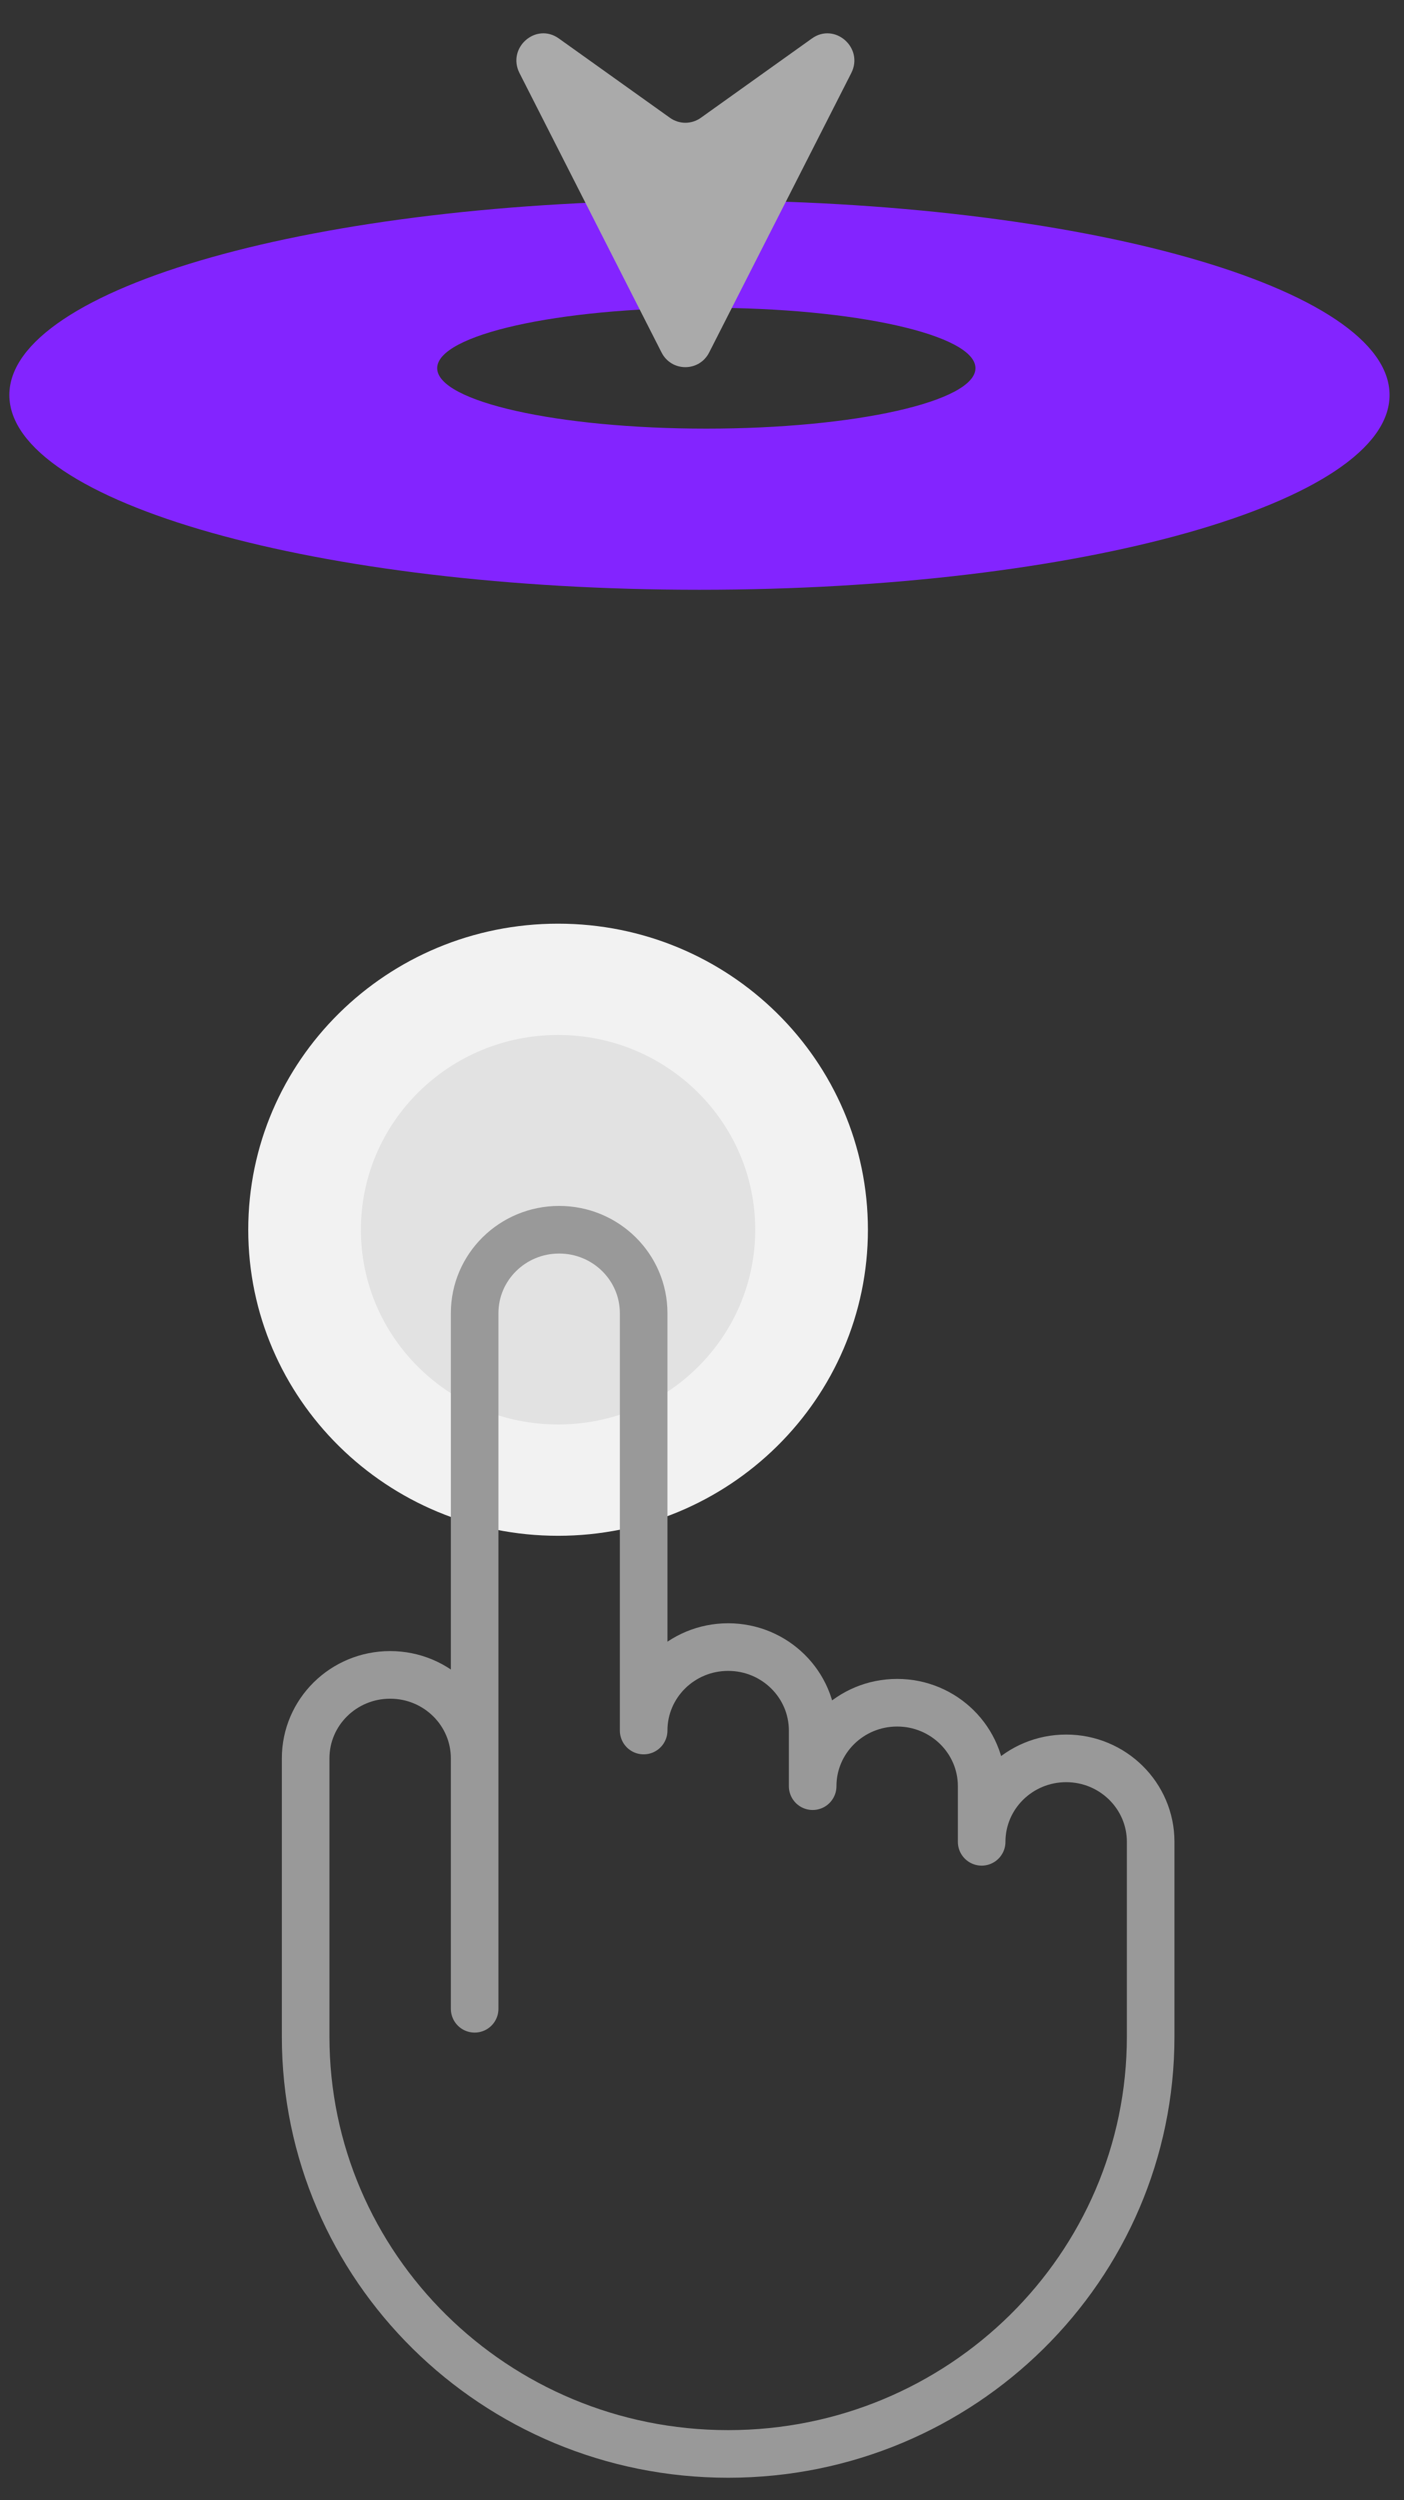
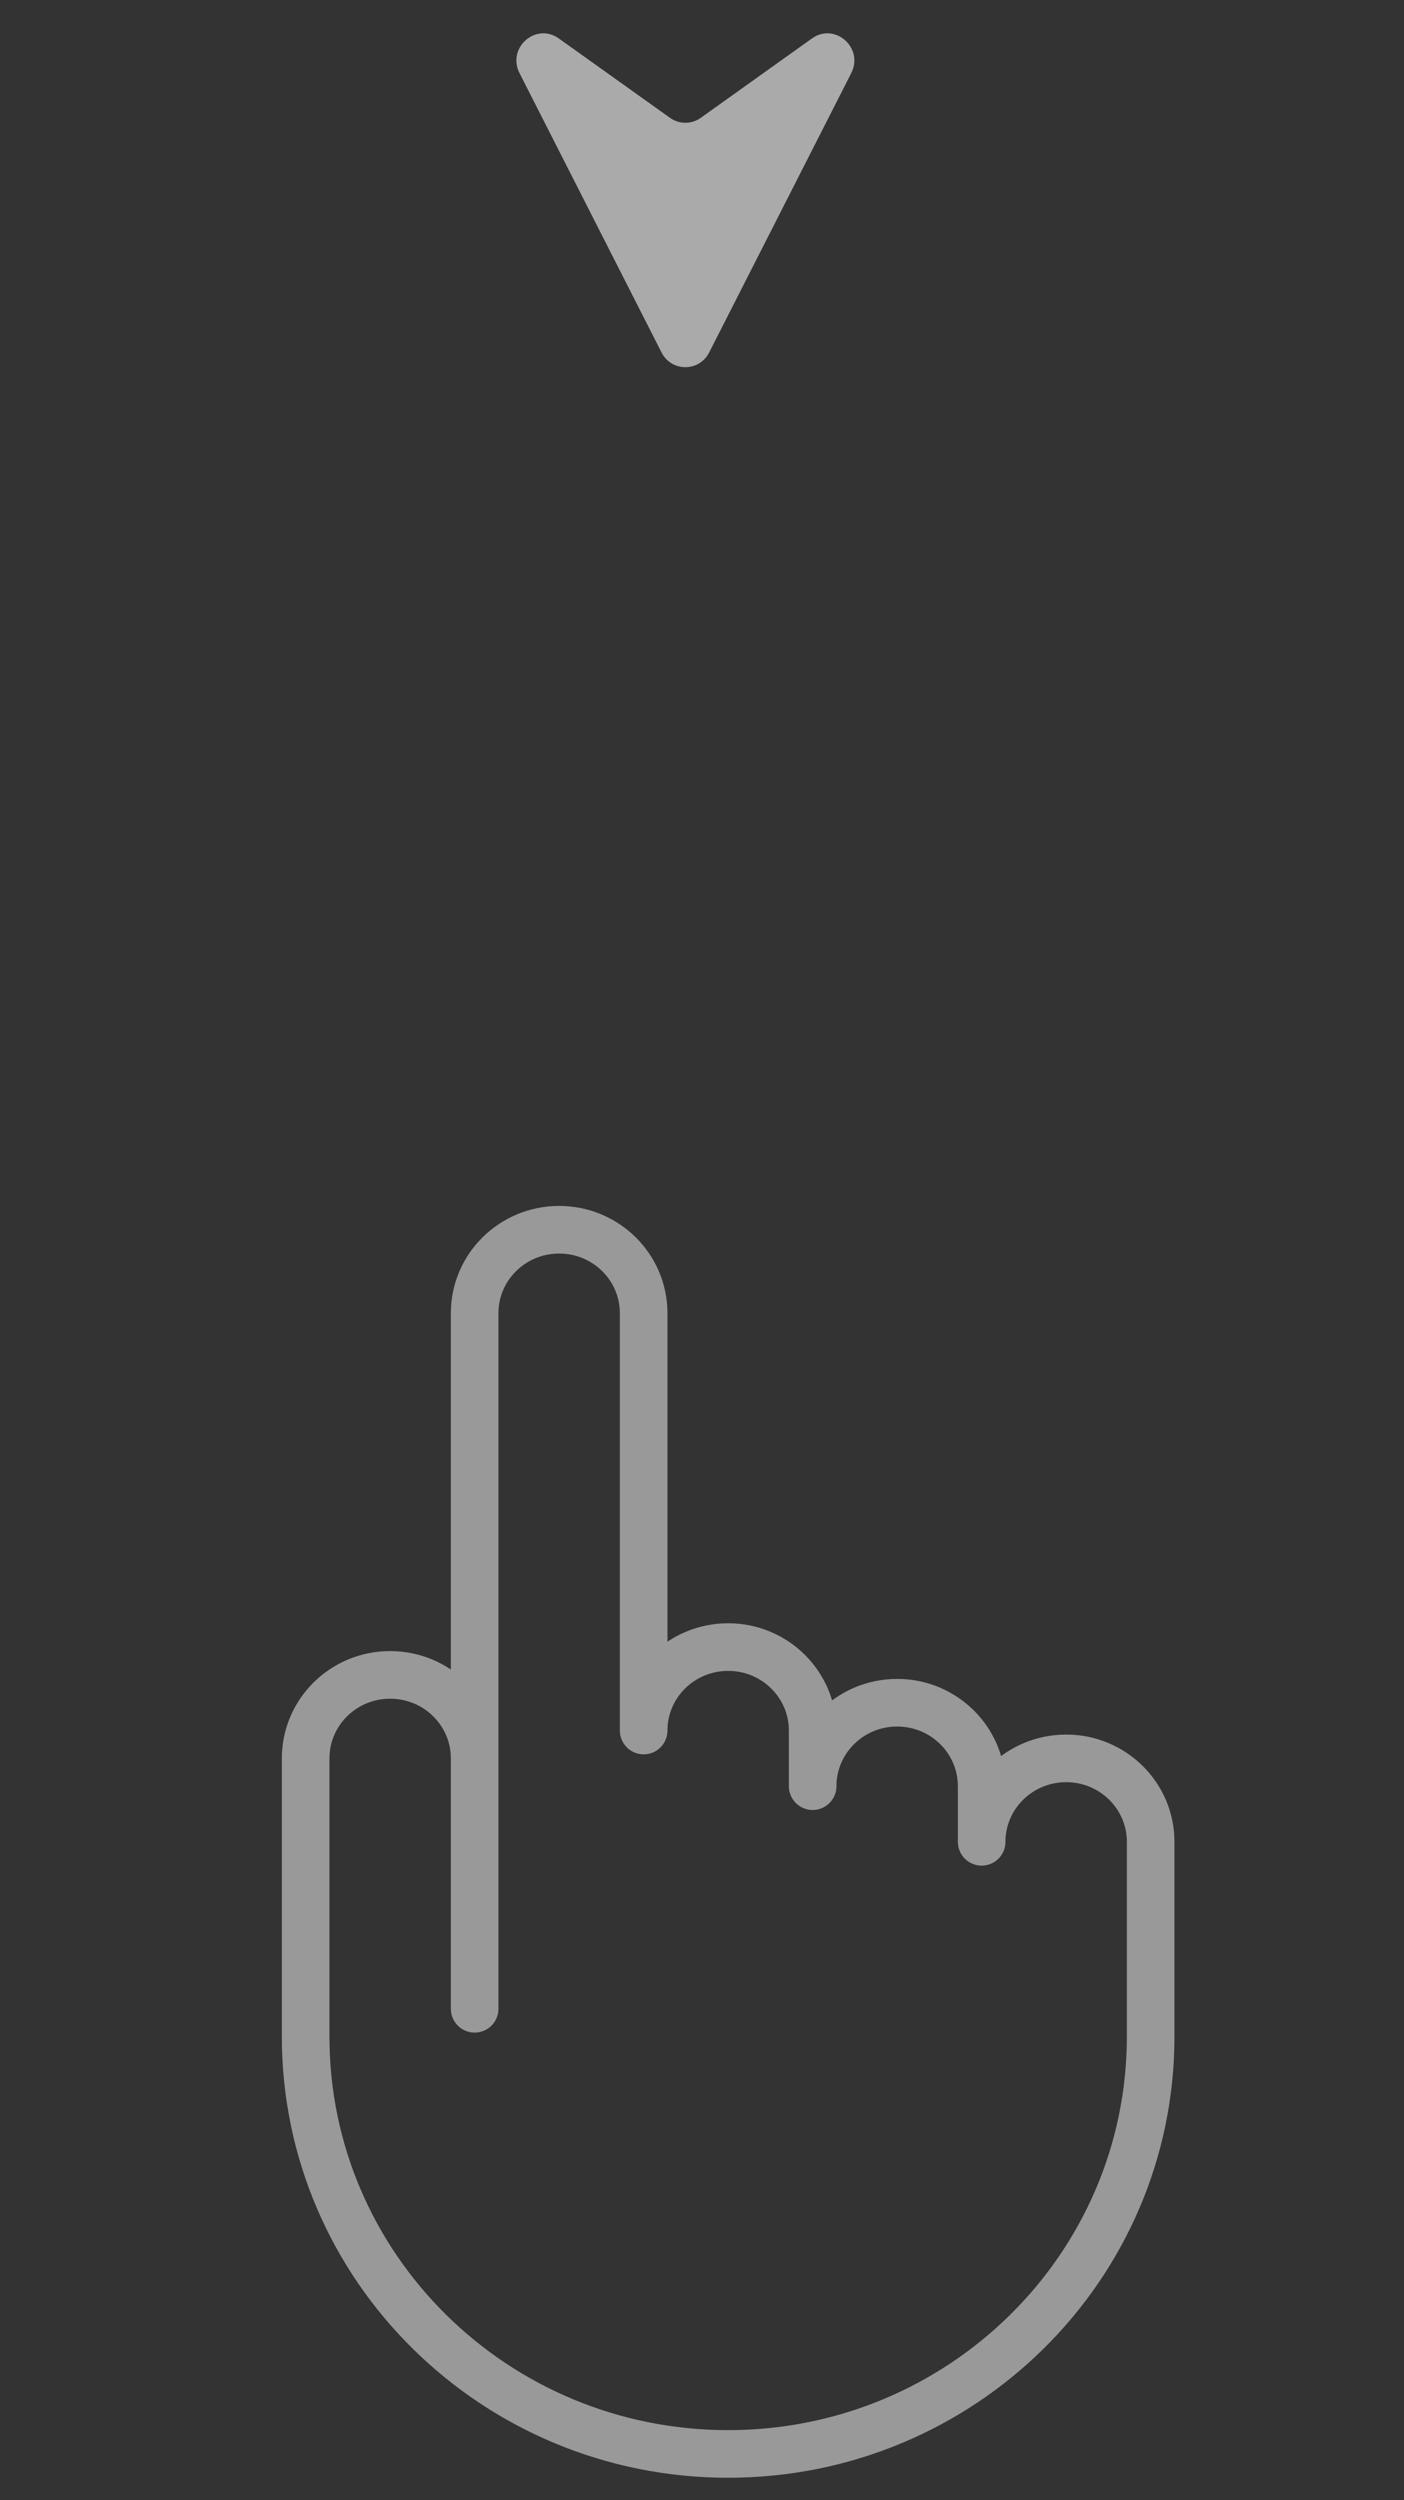
<svg xmlns="http://www.w3.org/2000/svg" width="59" height="105" viewBox="0 0 59 105" fill="none">
  <rect x="0" y="0" width="59" height="105" fill="#333333" stroke="none" />
  <g clip-path="url(#clip0_229_1690)">
-     <path fill-rule="evenodd" clip-rule="evenodd" d="M29.393 24.77C45.409 24.77 58.393 21.108 58.393 16.59C58.393 12.072 45.409 8.41 29.393 8.41C13.376 8.41 0.393 12.072 0.393 16.59C0.393 21.108 13.376 24.77 29.393 24.77ZM29.682 18.002C35.929 18.002 40.992 16.865 40.992 15.463C40.992 14.061 35.929 12.925 29.682 12.925C23.436 12.925 18.372 14.061 18.372 15.463C18.372 16.865 23.436 18.002 29.682 18.002Z" fill="#8324FF" />
-     <path d="M34.12 1.615L29.452 4.947C29.062 5.226 28.542 5.226 28.152 4.947L23.483 1.615C22.519 0.927 21.292 2.008 21.831 3.07L27.799 14.802C28.218 15.627 29.383 15.627 29.802 14.802L35.772 3.07C36.311 2.009 35.082 0.928 34.12 1.615Z" fill="#AAAAAA" />
-     <path d="M23.452 64.501C30.643 64.501 36.472 58.746 36.472 51.647C36.472 44.548 30.643 38.793 23.452 38.793C16.261 38.793 10.432 44.548 10.432 51.647C10.432 58.746 16.261 64.501 23.452 64.501Z" fill="#F2F2F2" />
-     <path d="M23.452 59.826C28.028 59.826 31.737 56.164 31.737 51.647C31.737 47.129 28.028 43.467 23.452 43.467C18.876 43.467 15.166 47.129 15.166 51.647C15.166 56.164 18.876 59.826 23.452 59.826Z" fill="#E2E2E2" />
+     <path d="M34.12 1.615L29.452 4.947C29.062 5.226 28.542 5.226 28.152 4.947L23.483 1.615C22.519 0.927 21.292 2.008 21.831 3.07L27.799 14.802C28.218 15.627 29.383 15.627 29.802 14.802L35.772 3.07C36.311 2.009 35.082 0.928 34.12 1.615" fill="#AAAAAA" />
    <path d="M19.946 73.849C19.946 71.912 18.356 70.343 16.395 70.343C14.433 70.343 12.844 71.912 12.844 73.849V85.534C12.844 95.214 20.793 103.062 30.599 103.062C40.404 103.062 48.354 95.214 48.354 85.534V77.354C48.354 75.418 46.764 73.849 44.803 73.849C42.842 73.849 41.252 75.418 41.252 77.354V75.017C41.252 73.081 39.662 71.512 37.701 71.512C35.739 71.512 34.15 73.081 34.15 75.017V72.68C34.15 70.744 32.56 69.175 30.599 69.175C28.637 69.175 27.048 70.744 27.048 72.68V55.152C27.048 53.216 25.458 51.647 23.497 51.647C21.535 51.647 19.946 53.216 19.946 55.152V84.366V73.849Z" stroke="#999999" stroke-width="2" stroke-miterlimit="10" stroke-linecap="round" stroke-linejoin="round" />
  </g>
  <defs>
    <clipPath id="clip0_229_1690">
      <rect width="58" height="104" fill="white" transform="translate(0.393 0.934)" />
    </clipPath>
  </defs>
</svg>